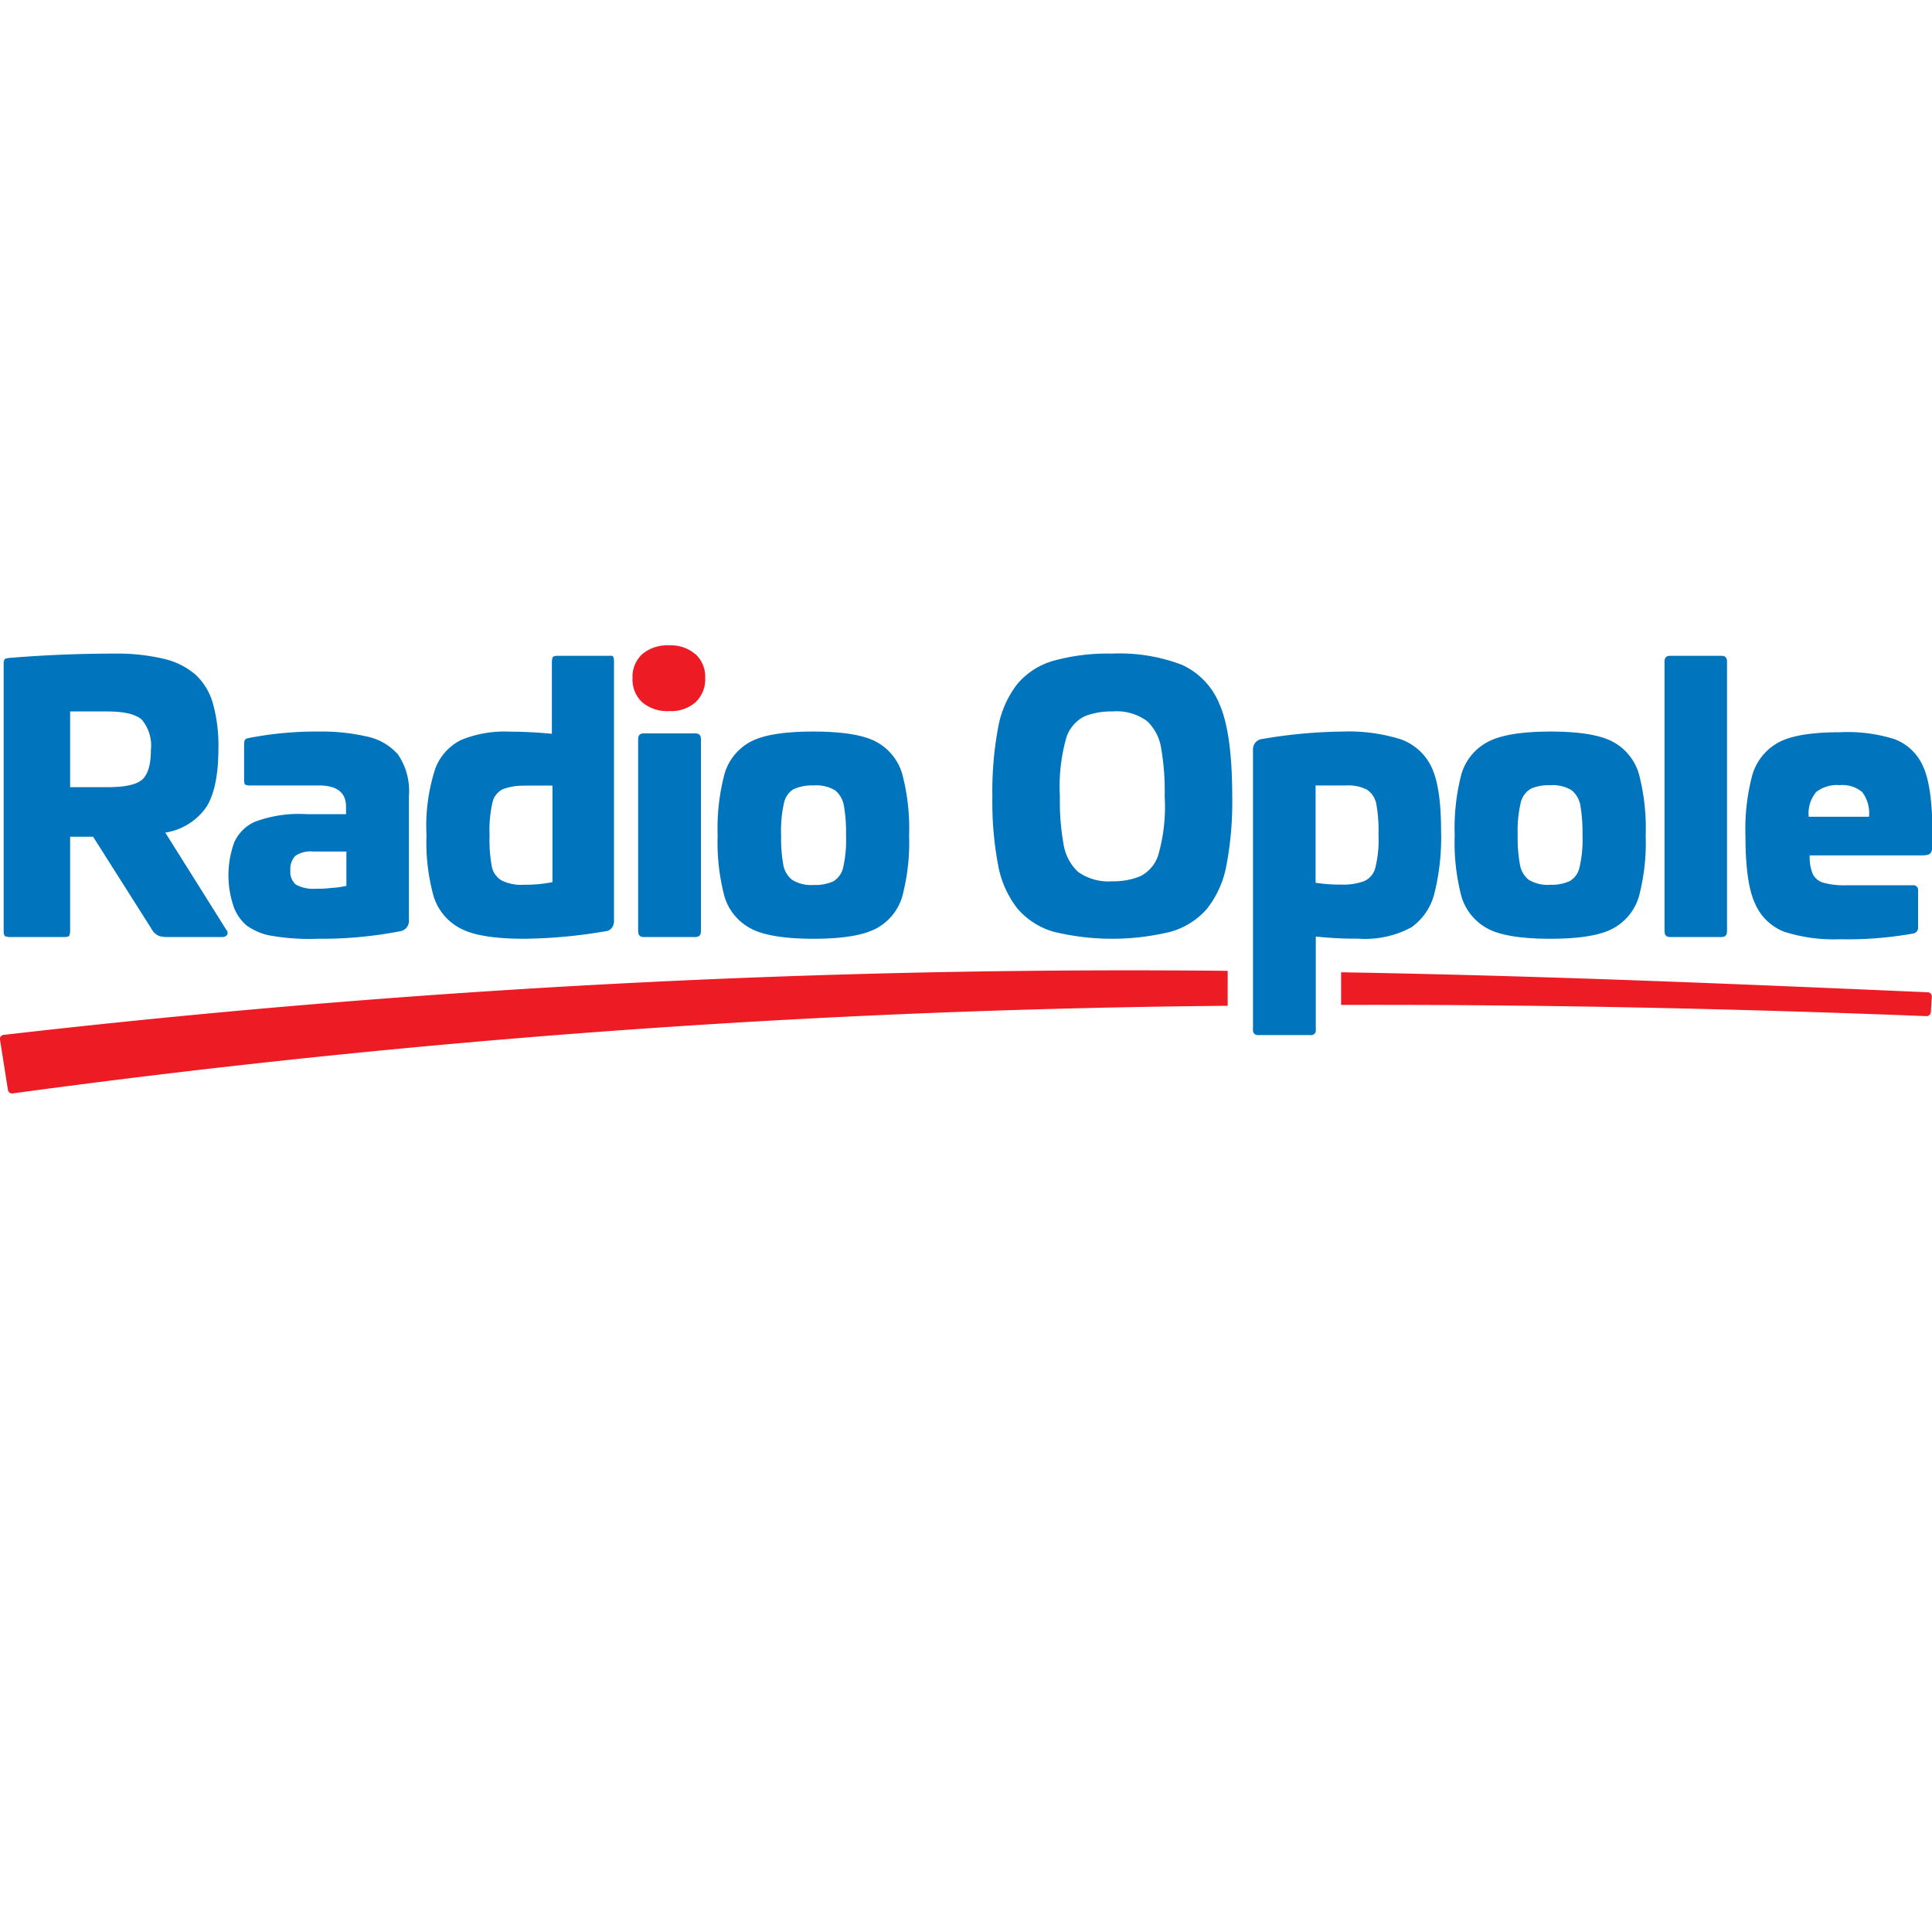
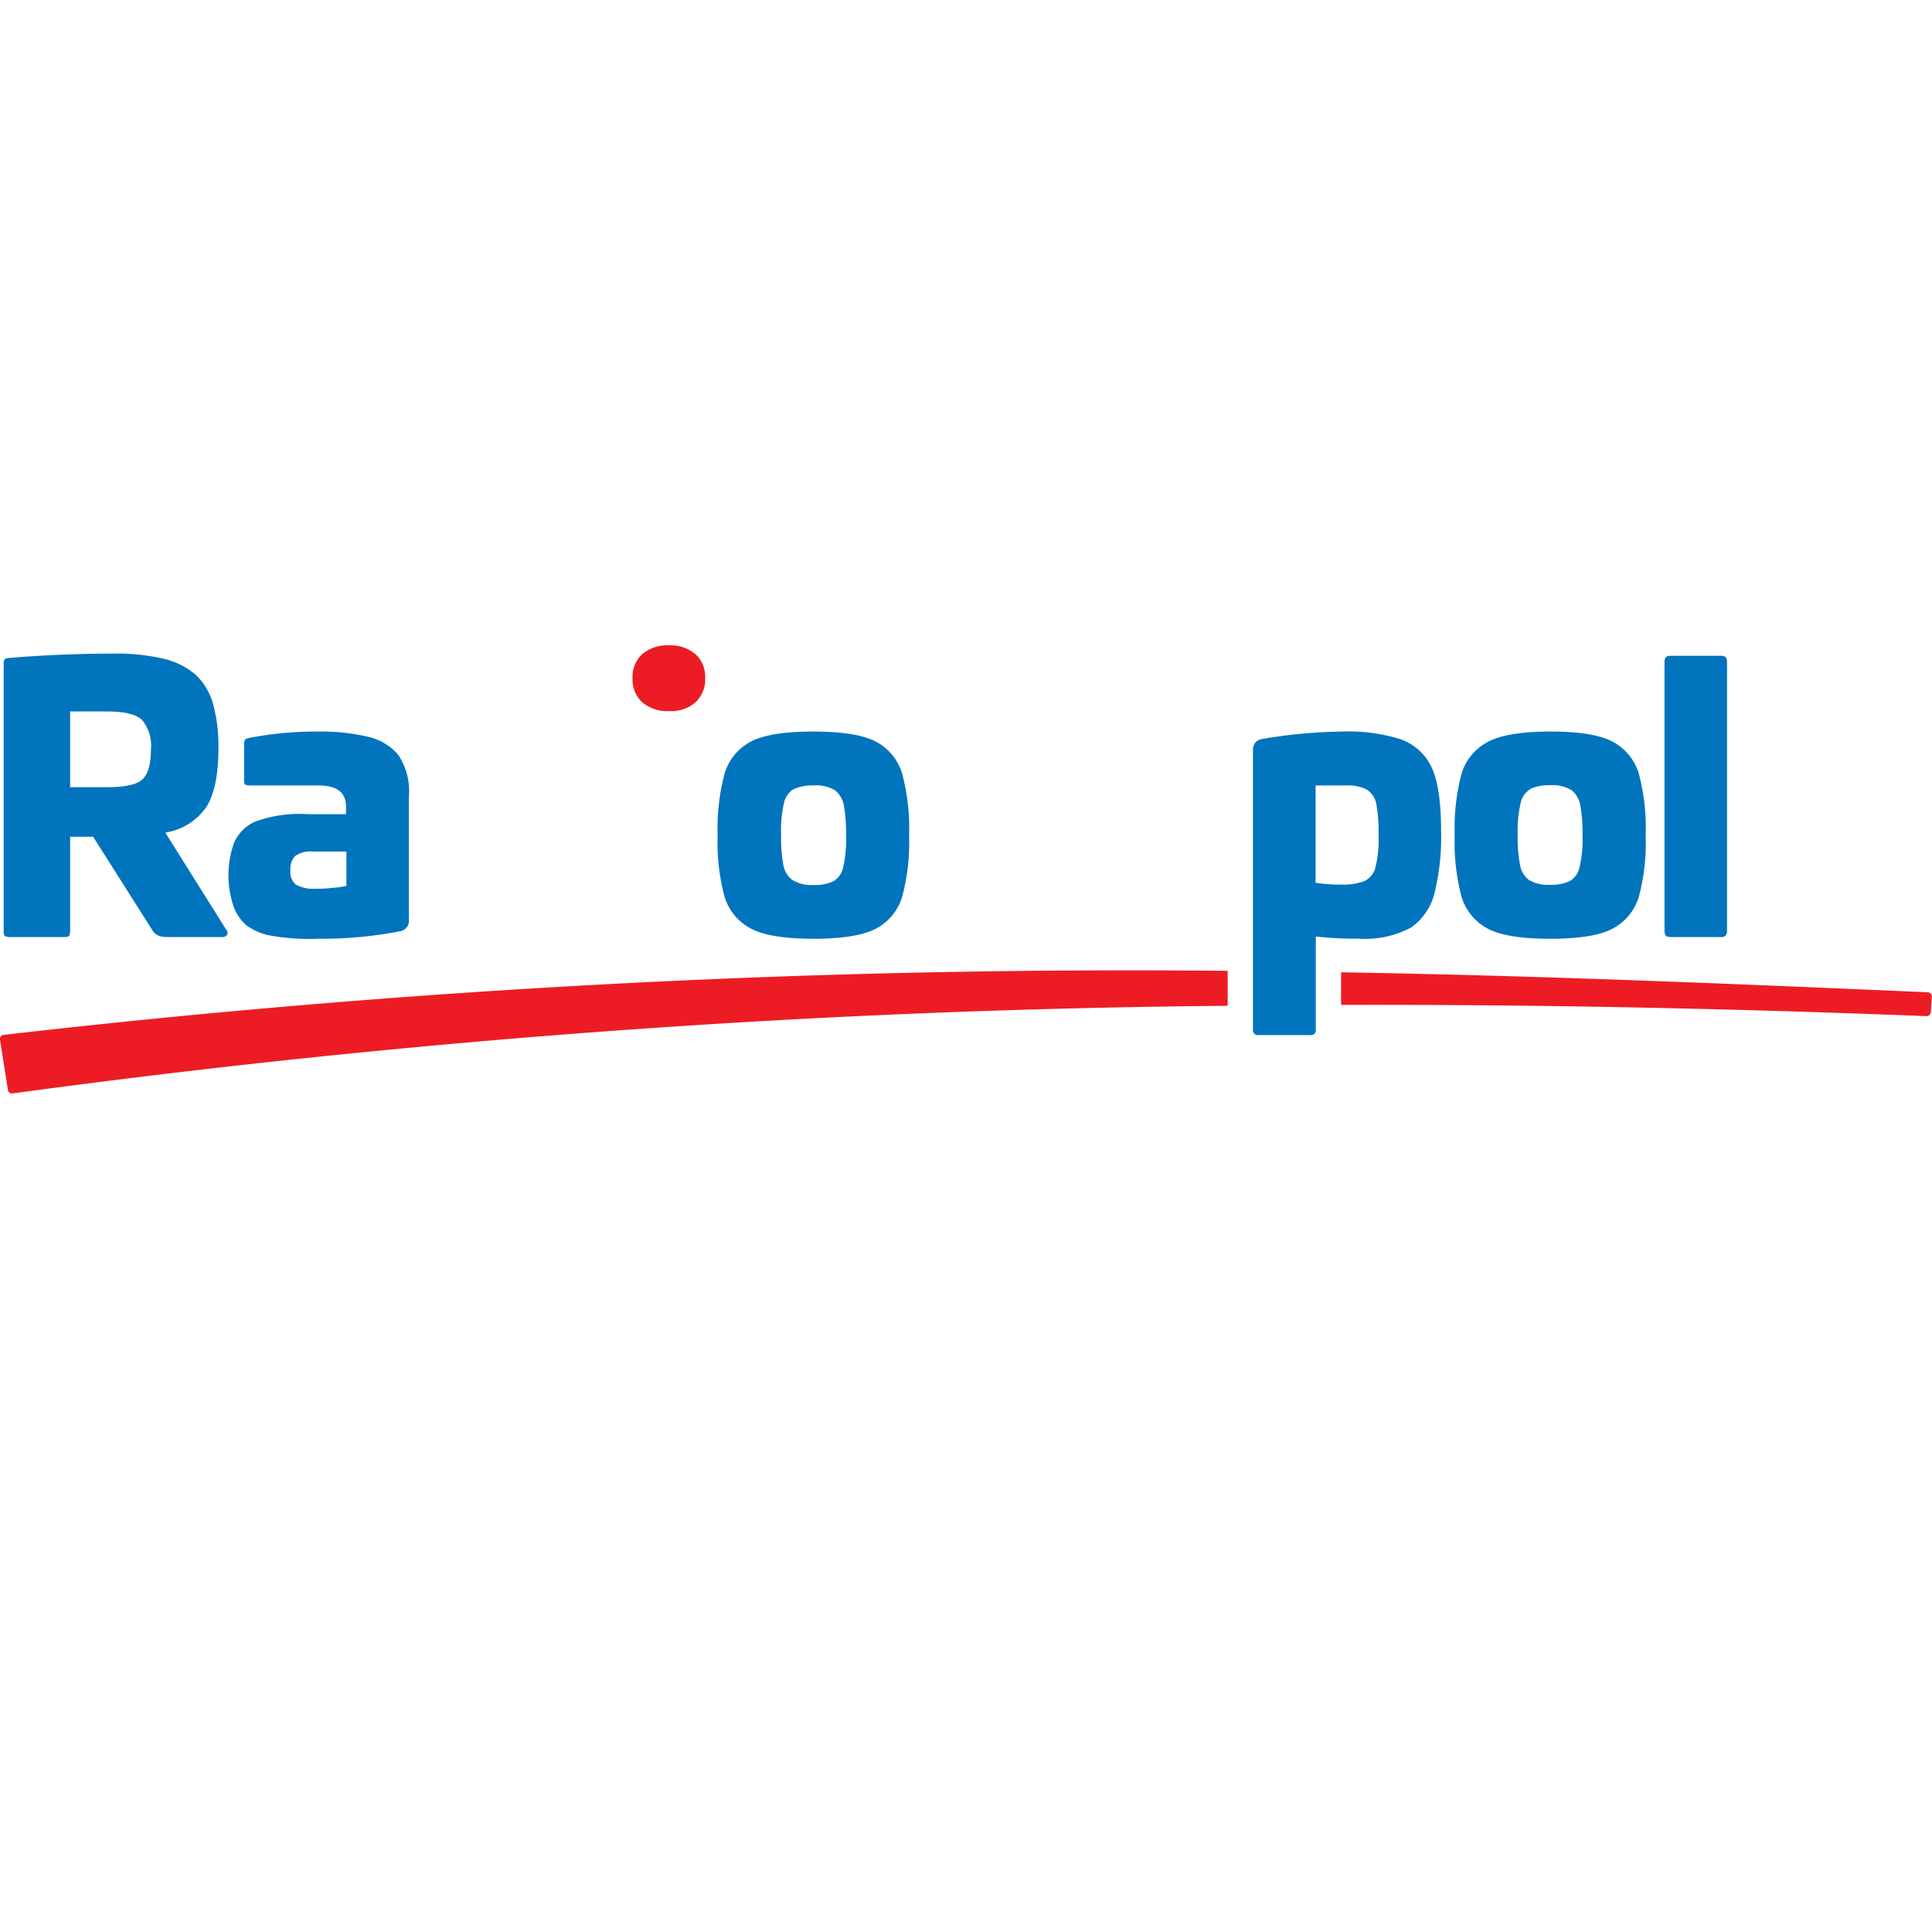
<svg xmlns="http://www.w3.org/2000/svg" viewBox="0 0 200 200">
  <defs>
    <style>.cls-1{fill:none;}.cls-2{fill:#ed1c24;}.cls-3{fill:#0074bd;}</style>
  </defs>
  <g id="Layer_2" data-name="Layer 2">
    <circle class="cls-1" cx="100" cy="100" r="100" />
  </g>
  <g id="Layer_12" data-name="Layer 12">
    <path id="path16" class="cls-2" d="M.39,107.13a1019.13,1019.13,0,0,1,126.7-6.63v3.62A997.07,997.07,0,0,0,1.31,113.19a.44.44,0,0,1-.49-.37L0,107.63a.4.4,0,0,1,.08-.33A.4.4,0,0,1,.39,107.13Zm138.44-6.48c21.63.37,41.71,1.25,60.73,2.07a.43.43,0,0,1,.42.46l-.1,1.6a.45.45,0,0,1-.45.41c-20.81-.82-41-1.22-60.6-1.16v-3.38" transform="translate(0)" />
    <path id="path18" class="cls-2" d="M72,67.72a3.17,3.17,0,0,1,1,2.47,3.24,3.24,0,0,1-1,2.51,3.83,3.83,0,0,1-2.73.91,4,4,0,0,1-2.79-.91,3.21,3.21,0,0,1-1-2.51,3.17,3.17,0,0,1,1-2.47,4,4,0,0,1,2.79-.91,3.85,3.85,0,0,1,2.71.91" transform="translate(0)" />
    <path id="path20" class="cls-3" d="M16.91,68.19a7.74,7.74,0,0,1,3.31,1.63,6.48,6.48,0,0,1,1.82,3,16.16,16.16,0,0,1,.57,4.63c0,2.73-.41,4.75-1.24,6.08a6.35,6.35,0,0,1-4.26,2.66l6.32,10.07a.44.44,0,0,1,.08.52A.6.6,0,0,1,23,97H17.19a3.18,3.18,0,0,1-.69-.1,1.49,1.49,0,0,1-.8-.72L9.64,86.62H7.26V96.4a1.48,1.48,0,0,1-.06.37c0,.15-.2.23-.5.23H.94a1.36,1.36,0,0,1-.33-.06c-.15,0-.23-.22-.23-.54V68.63a1.11,1.11,0,0,1,.06-.3c0-.12.2-.19.5-.22q5.46-.45,10.89-.45a21,21,0,0,1,5.08.53ZM7.26,73.65h0v7.84h3.83c1.78,0,3-.25,3.6-.76s.93-1.53.93-3.07a4.19,4.19,0,0,0-.94-3.16c-.64-.57-1.83-.85-3.59-.85H7.26" transform="translate(0)" />
    <path id="path22" class="cls-3" d="M38,76.25a5.81,5.81,0,0,1,3.22,1.88,6.74,6.74,0,0,1,1.11,4.29V95.21a1.09,1.09,0,0,1-.89,1.19,42.94,42.94,0,0,1-8.55.78,22.86,22.86,0,0,1-5.22-.39,6.41,6.41,0,0,1-2.16-1A4.72,4.72,0,0,1,24.24,94a10,10,0,0,1,0-6.78,4.23,4.23,0,0,1,2.17-2.16,13.09,13.09,0,0,1,5.32-.78l4.09,0V83.5c0-1.46-.94-2.19-2.83-2.19H25.75a1,1,0,0,1-.3-.06c-.12,0-.18-.2-.18-.5V77a1.14,1.14,0,0,1,.05-.32c0-.13.18-.23.43-.28A36.46,36.46,0,0,1,33,75.73a20.81,20.81,0,0,1,5,.52ZM32.4,88.15h0a2.76,2.76,0,0,0-1.84.46,1.93,1.93,0,0,0-.5,1.47,1.75,1.75,0,0,0,.56,1.49A3.75,3.75,0,0,0,32.7,92c.4,0,.93,0,1.6-.08a8.9,8.9,0,0,0,1.56-.22V88.15H32.4" transform="translate(0)" />
-     <path id="path24" class="cls-3" d="M63,67.89a1.89,1.89,0,0,1,.33,0c.15,0,.23.22.23.54V95.32a1.16,1.16,0,0,1-.24.75.89.89,0,0,1-.62.33,52.78,52.78,0,0,1-8.44.78c-3.09,0-5.31-.36-6.65-1.1a5.61,5.61,0,0,1-2.73-3.32,21,21,0,0,1-.73-6.28,19.21,19.21,0,0,1,.9-6.88,5.43,5.43,0,0,1,2.69-3,11.78,11.78,0,0,1,5-.86c1.44,0,2.9.08,4.39.22V68.48a1.67,1.67,0,0,1,.06-.35c0-.16.2-.24.5-.24ZM54.43,81.34h0a6,6,0,0,0-2.38.36A2,2,0,0,0,51,83a12.68,12.68,0,0,0-.32,3.46,15.21,15.21,0,0,0,.24,3.28,2.15,2.15,0,0,0,1,1.4,4.47,4.47,0,0,0,2.27.45,14.74,14.74,0,0,0,3-.27v-10H54.43" transform="translate(0)" />
-     <path id="path26" class="cls-3" d="M72,75.92h0c.37,0,.56.2.56.59V96.4c0,.4-.19.6-.56.6H66.62c-.37,0-.56-.2-.56-.6V76.51c0-.39.19-.59.56-.59H72" transform="translate(0)" />
    <path id="path28" class="cls-3" d="M90.74,76.81a5.53,5.53,0,0,1,2.66,3.31,22.07,22.07,0,0,1,.71,6.36,21.84,21.84,0,0,1-.71,6.33,5.52,5.52,0,0,1-2.66,3.29q-2,1.08-6.52,1.08c-3,0-5.22-.36-6.53-1.08A5.51,5.51,0,0,1,75,92.81a21.84,21.84,0,0,1-.71-6.33A22.07,22.07,0,0,1,75,80.12a5.52,5.52,0,0,1,2.65-3.31c1.31-.72,3.48-1.08,6.53-1.08S89.44,76.09,90.74,76.81Zm-8.57,4.87h0a2.21,2.21,0,0,0-1,1.39,13,13,0,0,0-.31,3.41,15.45,15.45,0,0,0,.22,3A2.55,2.55,0,0,0,82,91.08a3.75,3.75,0,0,0,2.27.53,4.43,4.43,0,0,0,2-.38,2.21,2.21,0,0,0,1-1.37,12.7,12.7,0,0,0,.31-3.38,15.82,15.82,0,0,0-.22-3.07,2.62,2.62,0,0,0-.89-1.58,3.78,3.78,0,0,0-2.27-.52,4.49,4.49,0,0,0-2,.37" transform="translate(0)" />
-     <path id="path30" class="cls-3" d="M122.35,68.82a7.61,7.61,0,0,1,3.91,4.12q1.3,3,1.3,9.52a35,35,0,0,1-.6,7.12,10.25,10.25,0,0,1-2,4.48,7.79,7.79,0,0,1-3.8,2.4,25.61,25.61,0,0,1-12.06,0,7.74,7.74,0,0,1-3.77-2.4,10.25,10.25,0,0,1-2-4.48,35,35,0,0,1-.6-7.12,35.63,35.63,0,0,1,.6-7.16,10.22,10.22,0,0,1,2-4.51,7.6,7.6,0,0,1,3.77-2.4,21.14,21.14,0,0,1,6-.73A18.15,18.15,0,0,1,122.35,68.82Zm-10.07,5.33h0a3.77,3.77,0,0,0-1.88,2.16,18.62,18.62,0,0,0-.68,6.15,25.25,25.25,0,0,0,.39,5,5,5,0,0,0,1.46,2.77,5.39,5.39,0,0,0,3.57,1,7.29,7.29,0,0,0,2.87-.51,3.69,3.69,0,0,0,1.87-2.13,18,18,0,0,0,.69-6.1,26.55,26.55,0,0,0-.37-5.06,4.92,4.92,0,0,0-1.45-2.78,5.34,5.34,0,0,0-3.61-1,7.43,7.43,0,0,0-2.86.5" transform="translate(0)" />
    <path id="path32" class="cls-3" d="M145,76.53a5.6,5.6,0,0,1,3.18,2.86q1,2.07,1,6.64a23.92,23.92,0,0,1-.69,6.45A6.11,6.11,0,0,1,146.1,96a10.11,10.11,0,0,1-5.5,1.17,38.39,38.39,0,0,1-4.39-.22v9.64a.49.49,0,0,1-.56.56h-5.39a.49.49,0,0,1-.55-.56v-29a1.11,1.11,0,0,1,.24-.71,1.09,1.09,0,0,1,.65-.37,52.62,52.62,0,0,1,8.4-.78A18,18,0,0,1,145,76.53Zm-8.81,4.78h0V91.38a15.21,15.21,0,0,0,2.64.19,6.1,6.1,0,0,0,2.4-.36,2.07,2.07,0,0,0,1.13-1.32,11.69,11.69,0,0,0,.34-3.45,15.32,15.32,0,0,0-.24-3.29,2.28,2.28,0,0,0-.95-1.4,4.2,4.2,0,0,0-2.16-.44h-3.16" transform="translate(0)" />
    <path id="path34" class="cls-3" d="M167,76.81a5.53,5.53,0,0,1,2.66,3.31,22.13,22.13,0,0,1,.7,6.36,21.9,21.9,0,0,1-.7,6.33A5.52,5.52,0,0,1,167,96.1c-1.3.72-3.48,1.08-6.52,1.08s-5.23-.36-6.53-1.08a5.56,5.56,0,0,1-2.66-3.29,21.9,21.9,0,0,1-.7-6.33,22.13,22.13,0,0,1,.7-6.36A5.53,5.53,0,0,1,154,76.81q2-1.08,6.53-1.08C163.52,75.73,165.7,76.09,167,76.81Zm-8.57,4.87h0a2.21,2.21,0,0,0-1,1.39,12.91,12.91,0,0,0-.32,3.41,15.31,15.31,0,0,0,.23,3,2.55,2.55,0,0,0,.89,1.58,3.73,3.73,0,0,0,2.27.53,4.43,4.43,0,0,0,2-.38,2.16,2.16,0,0,0,1-1.37,12.59,12.59,0,0,0,.32-3.38,16.67,16.67,0,0,0-.22-3.07,2.58,2.58,0,0,0-.9-1.58,3.72,3.72,0,0,0-2.26-.52,4.47,4.47,0,0,0-2,.37" transform="translate(0)" />
    <path id="path36" class="cls-3" d="M178.22,67.89c.38,0,.56.2.56.59V96.4c0,.4-.18.6-.56.6h-5.35c-.37,0-.56-.2-.56-.6V68.48c0-.39.19-.59.56-.59h5.35" transform="translate(0)" />
-     <path id="path38" class="cls-3" d="M196.1,76.51a5.24,5.24,0,0,1,3,2.88c.63,1.4.95,3.73.95,7v1.16a1.39,1.39,0,0,1-.17.72c-.11.19-.42.28-.94.28h-11.6a4.53,4.53,0,0,0,.31,1.91,1.74,1.74,0,0,0,1.08.91,8.09,8.09,0,0,0,2.47.27H198a.49.49,0,0,1,.56.55V96a.6.6,0,0,1-.52.64,38.62,38.62,0,0,1-7.58.59,16.85,16.85,0,0,1-5.77-.78,5.41,5.41,0,0,1-3-2.9q-1-2.11-1-7a21.67,21.67,0,0,1,.72-6.36,5.64,5.64,0,0,1,2.66-3.31q1.94-1.08,6.4-1.08A16.17,16.17,0,0,1,196.1,76.51ZM188,82h0a3.44,3.44,0,0,0-.76,2.55h6.24a3.64,3.64,0,0,0-.7-2.55,3.18,3.18,0,0,0-2.34-.72A3.47,3.47,0,0,0,188,82" transform="translate(0)" />
  </g>
</svg>